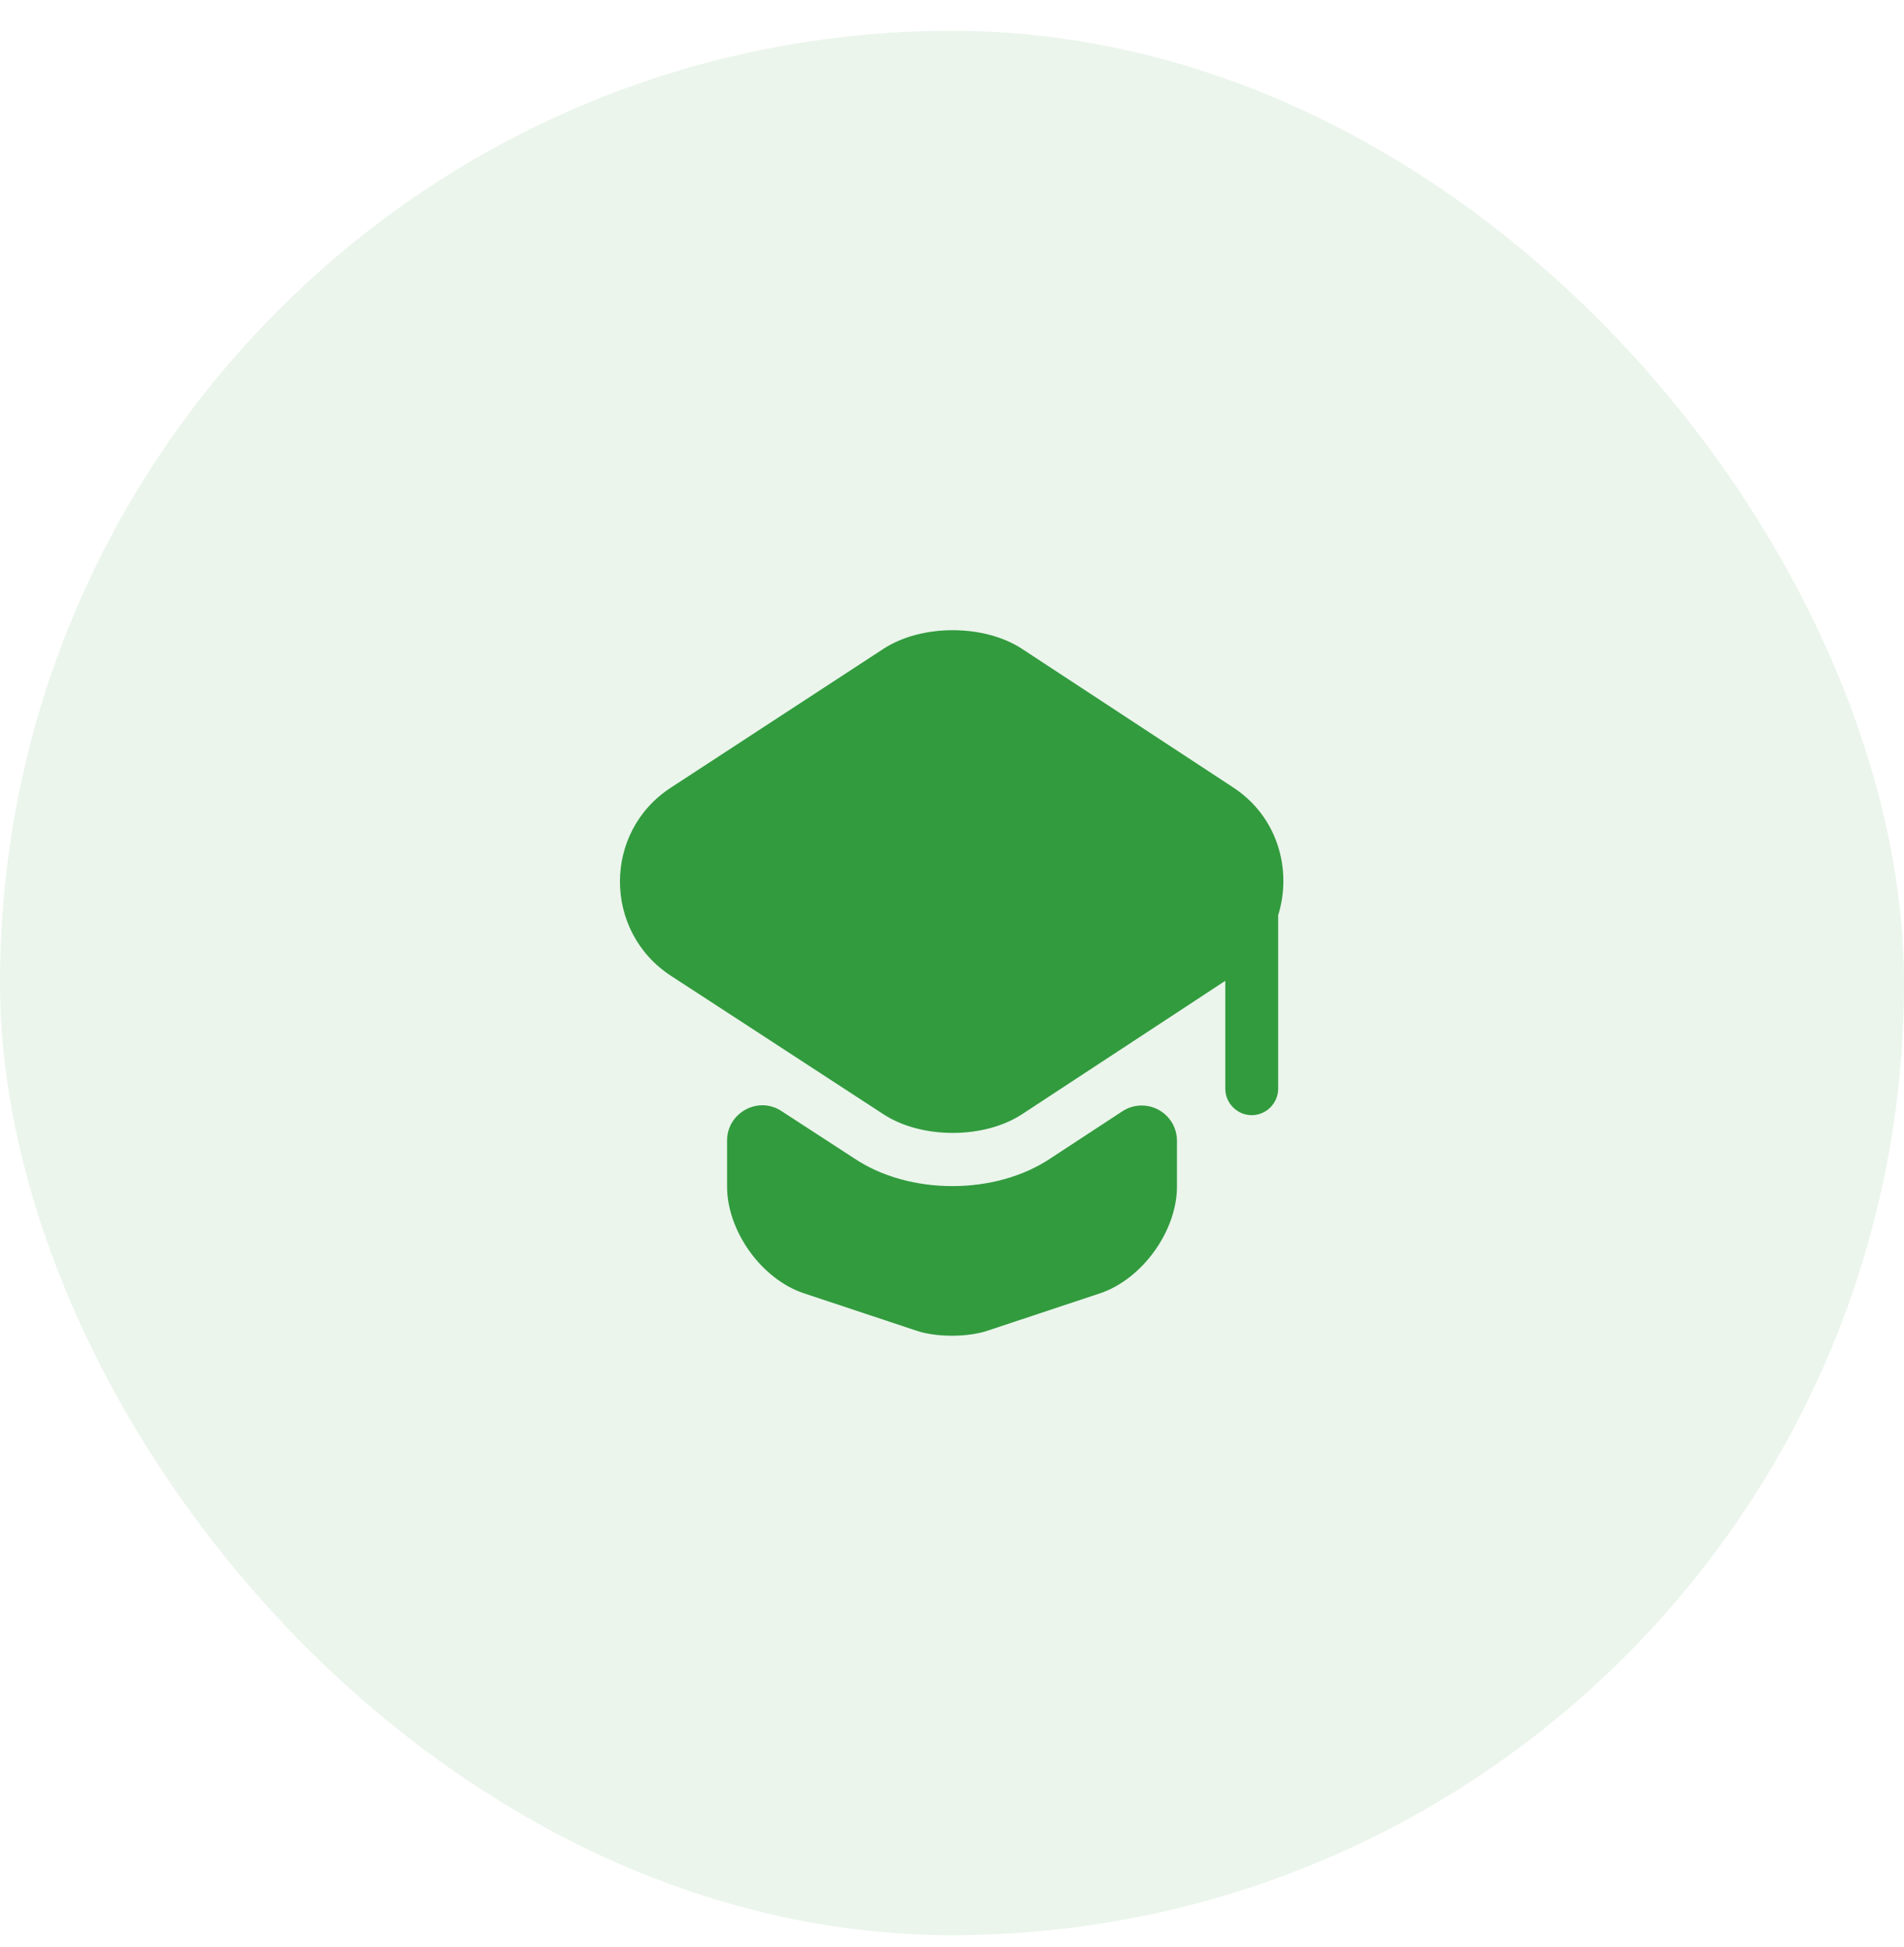
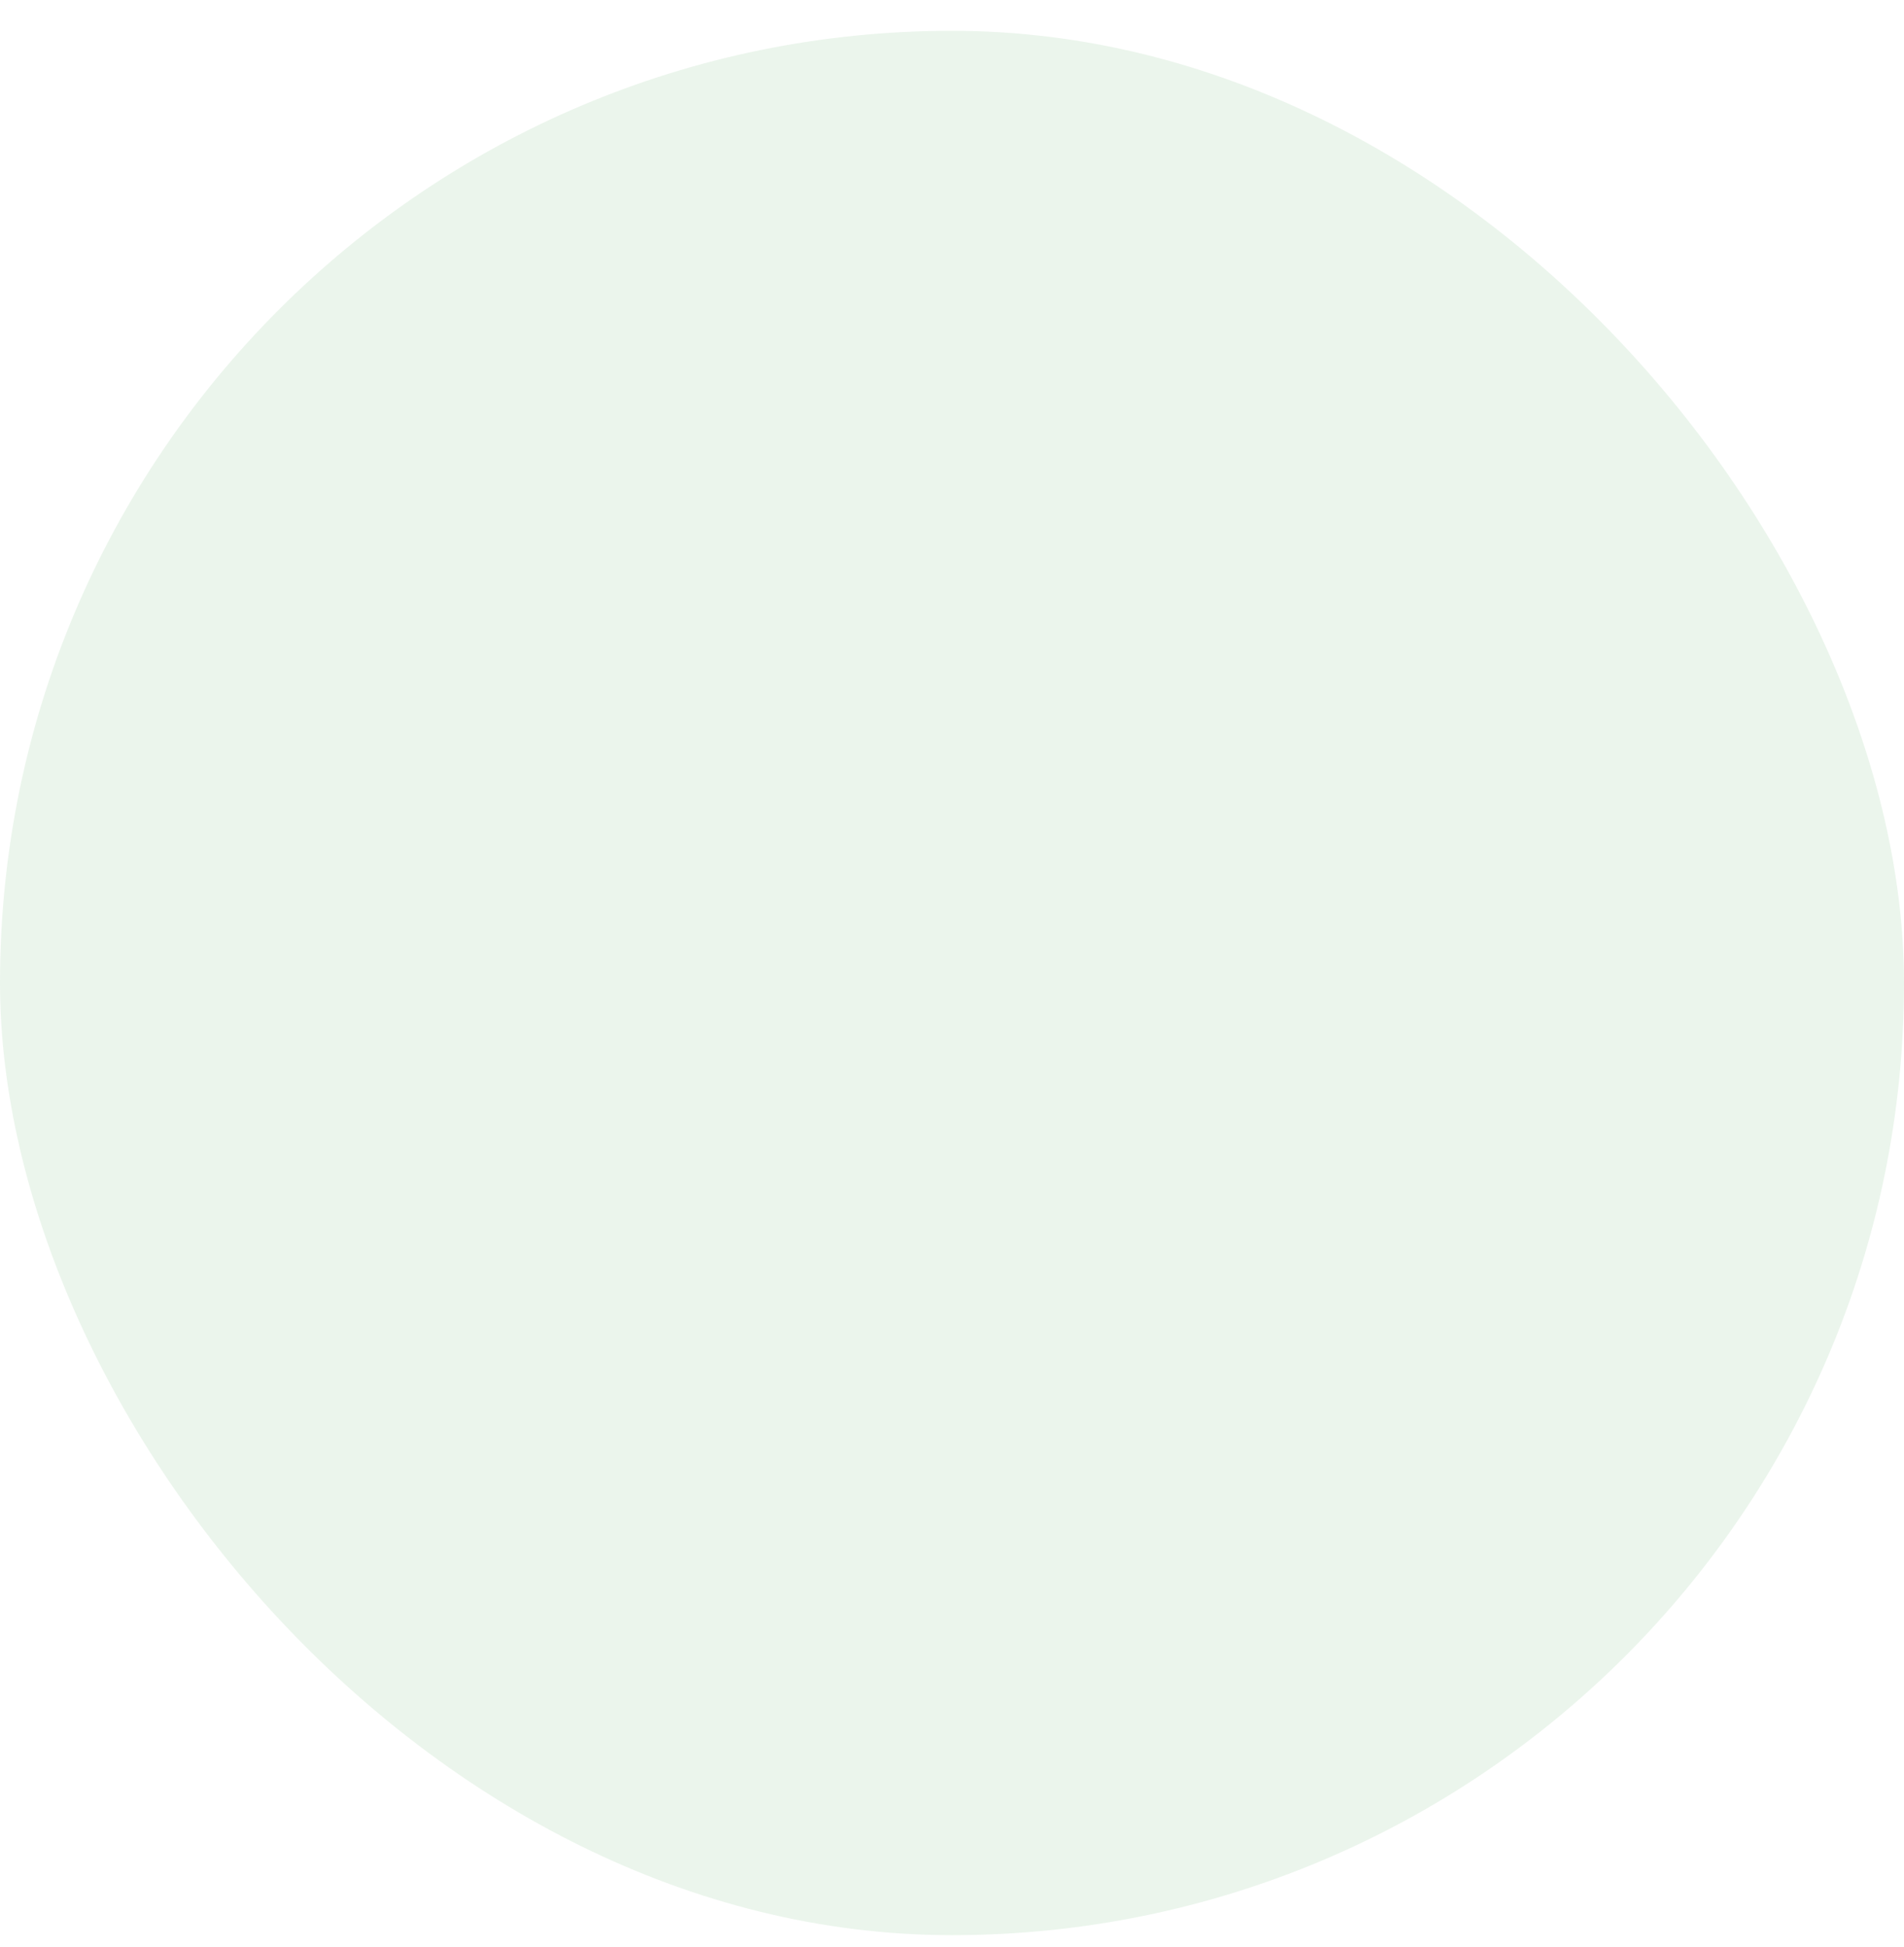
<svg xmlns="http://www.w3.org/2000/svg" width="45" height="46" viewBox="0 0 45 46" fill="none">
  <rect y="0.728" width="45" height="45" rx="22.5" fill="#329B3E" fill-opacity="0.1" />
-   <path d="M26.525 26.261C26.651 26.178 26.797 26.131 26.948 26.124C27.099 26.118 27.248 26.152 27.381 26.224C27.513 26.296 27.624 26.403 27.701 26.532C27.777 26.662 27.818 26.81 27.817 26.961V28.036C27.817 29.094 26.992 30.228 26 30.561L23.342 31.444C22.875 31.603 22.117 31.603 21.659 31.444L19 30.561C18 30.228 17.184 29.094 17.184 28.036V26.953C17.184 26.294 17.917 25.894 18.467 26.253L20.184 27.369C20.842 27.811 21.675 28.028 22.509 28.028C23.342 28.028 24.175 27.811 24.834 27.369L26.525 26.261Z" fill="#329B3E" />
-   <path d="M29.15 18.61L24.159 15.335C23.259 14.744 21.775 14.744 20.875 15.335L15.859 18.61C14.25 19.652 14.25 22.01 15.859 23.06L17.192 23.927L20.875 26.327C21.775 26.919 23.259 26.919 24.159 26.327L27.817 23.927L28.959 23.177V25.727C28.959 26.069 29.242 26.352 29.584 26.352C29.925 26.352 30.209 26.069 30.209 25.727V21.627C30.542 20.552 30.2 19.302 29.15 18.61Z" fill="#329B3E" />
</svg>